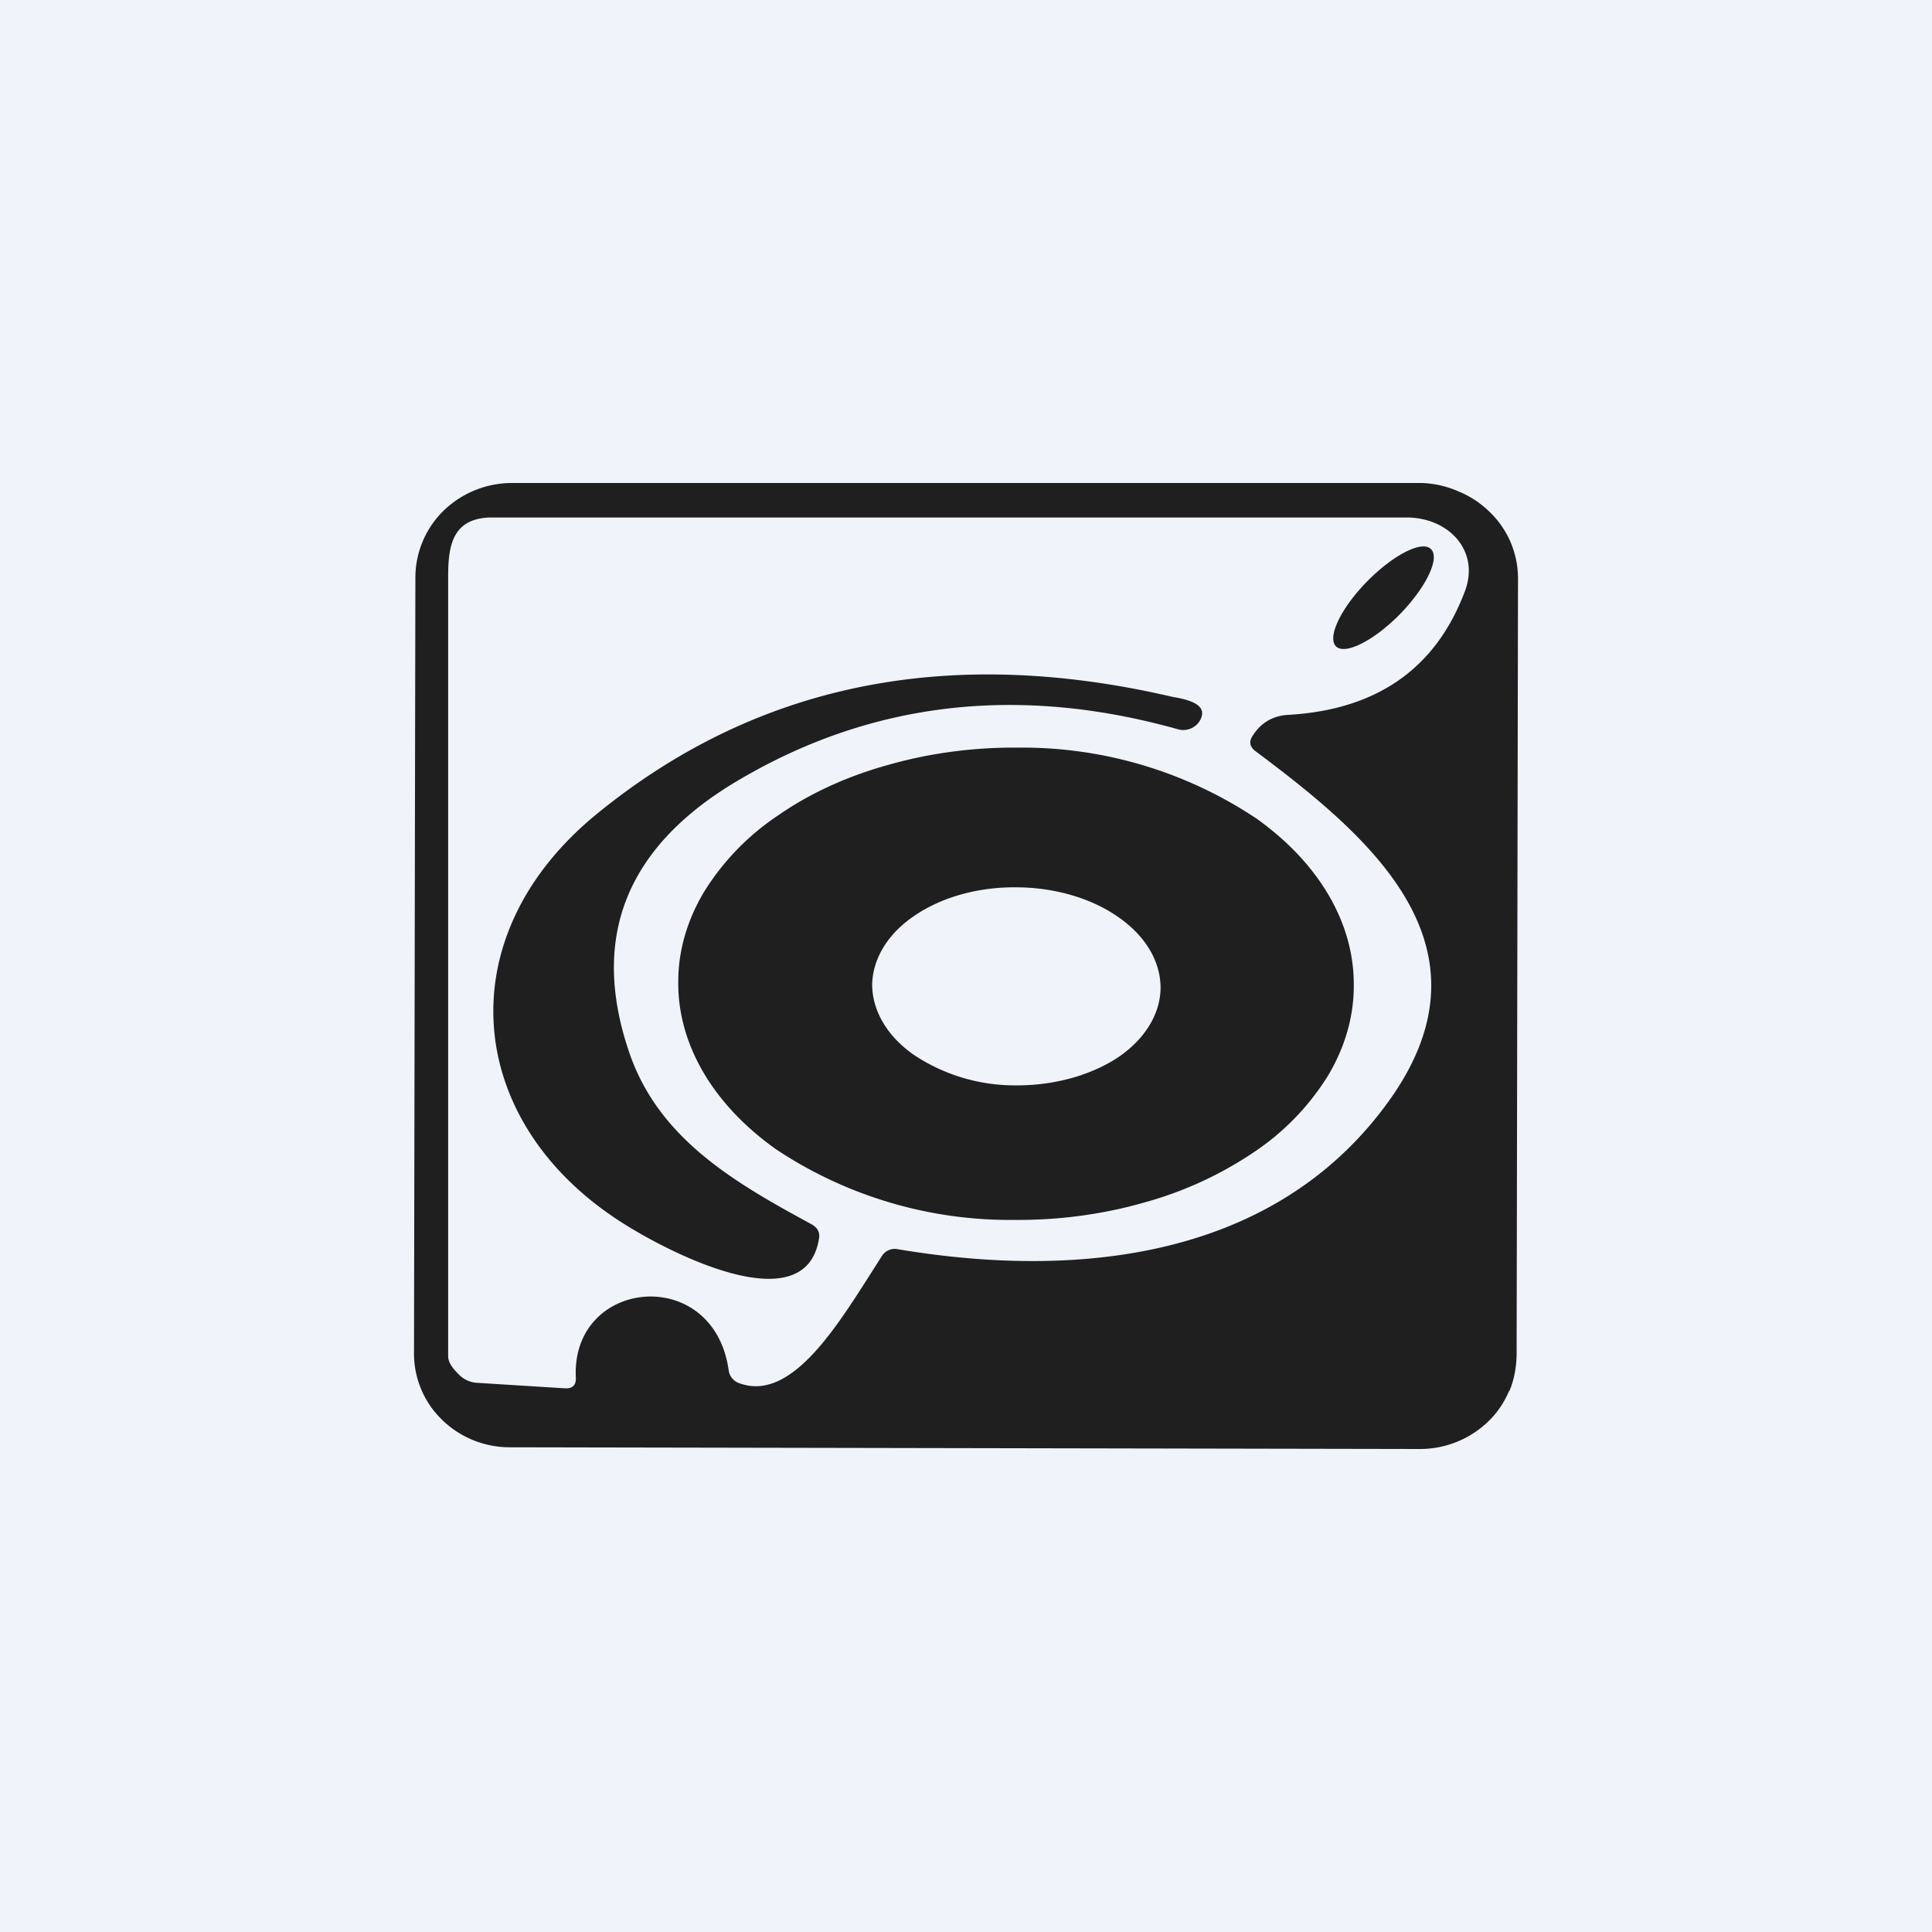
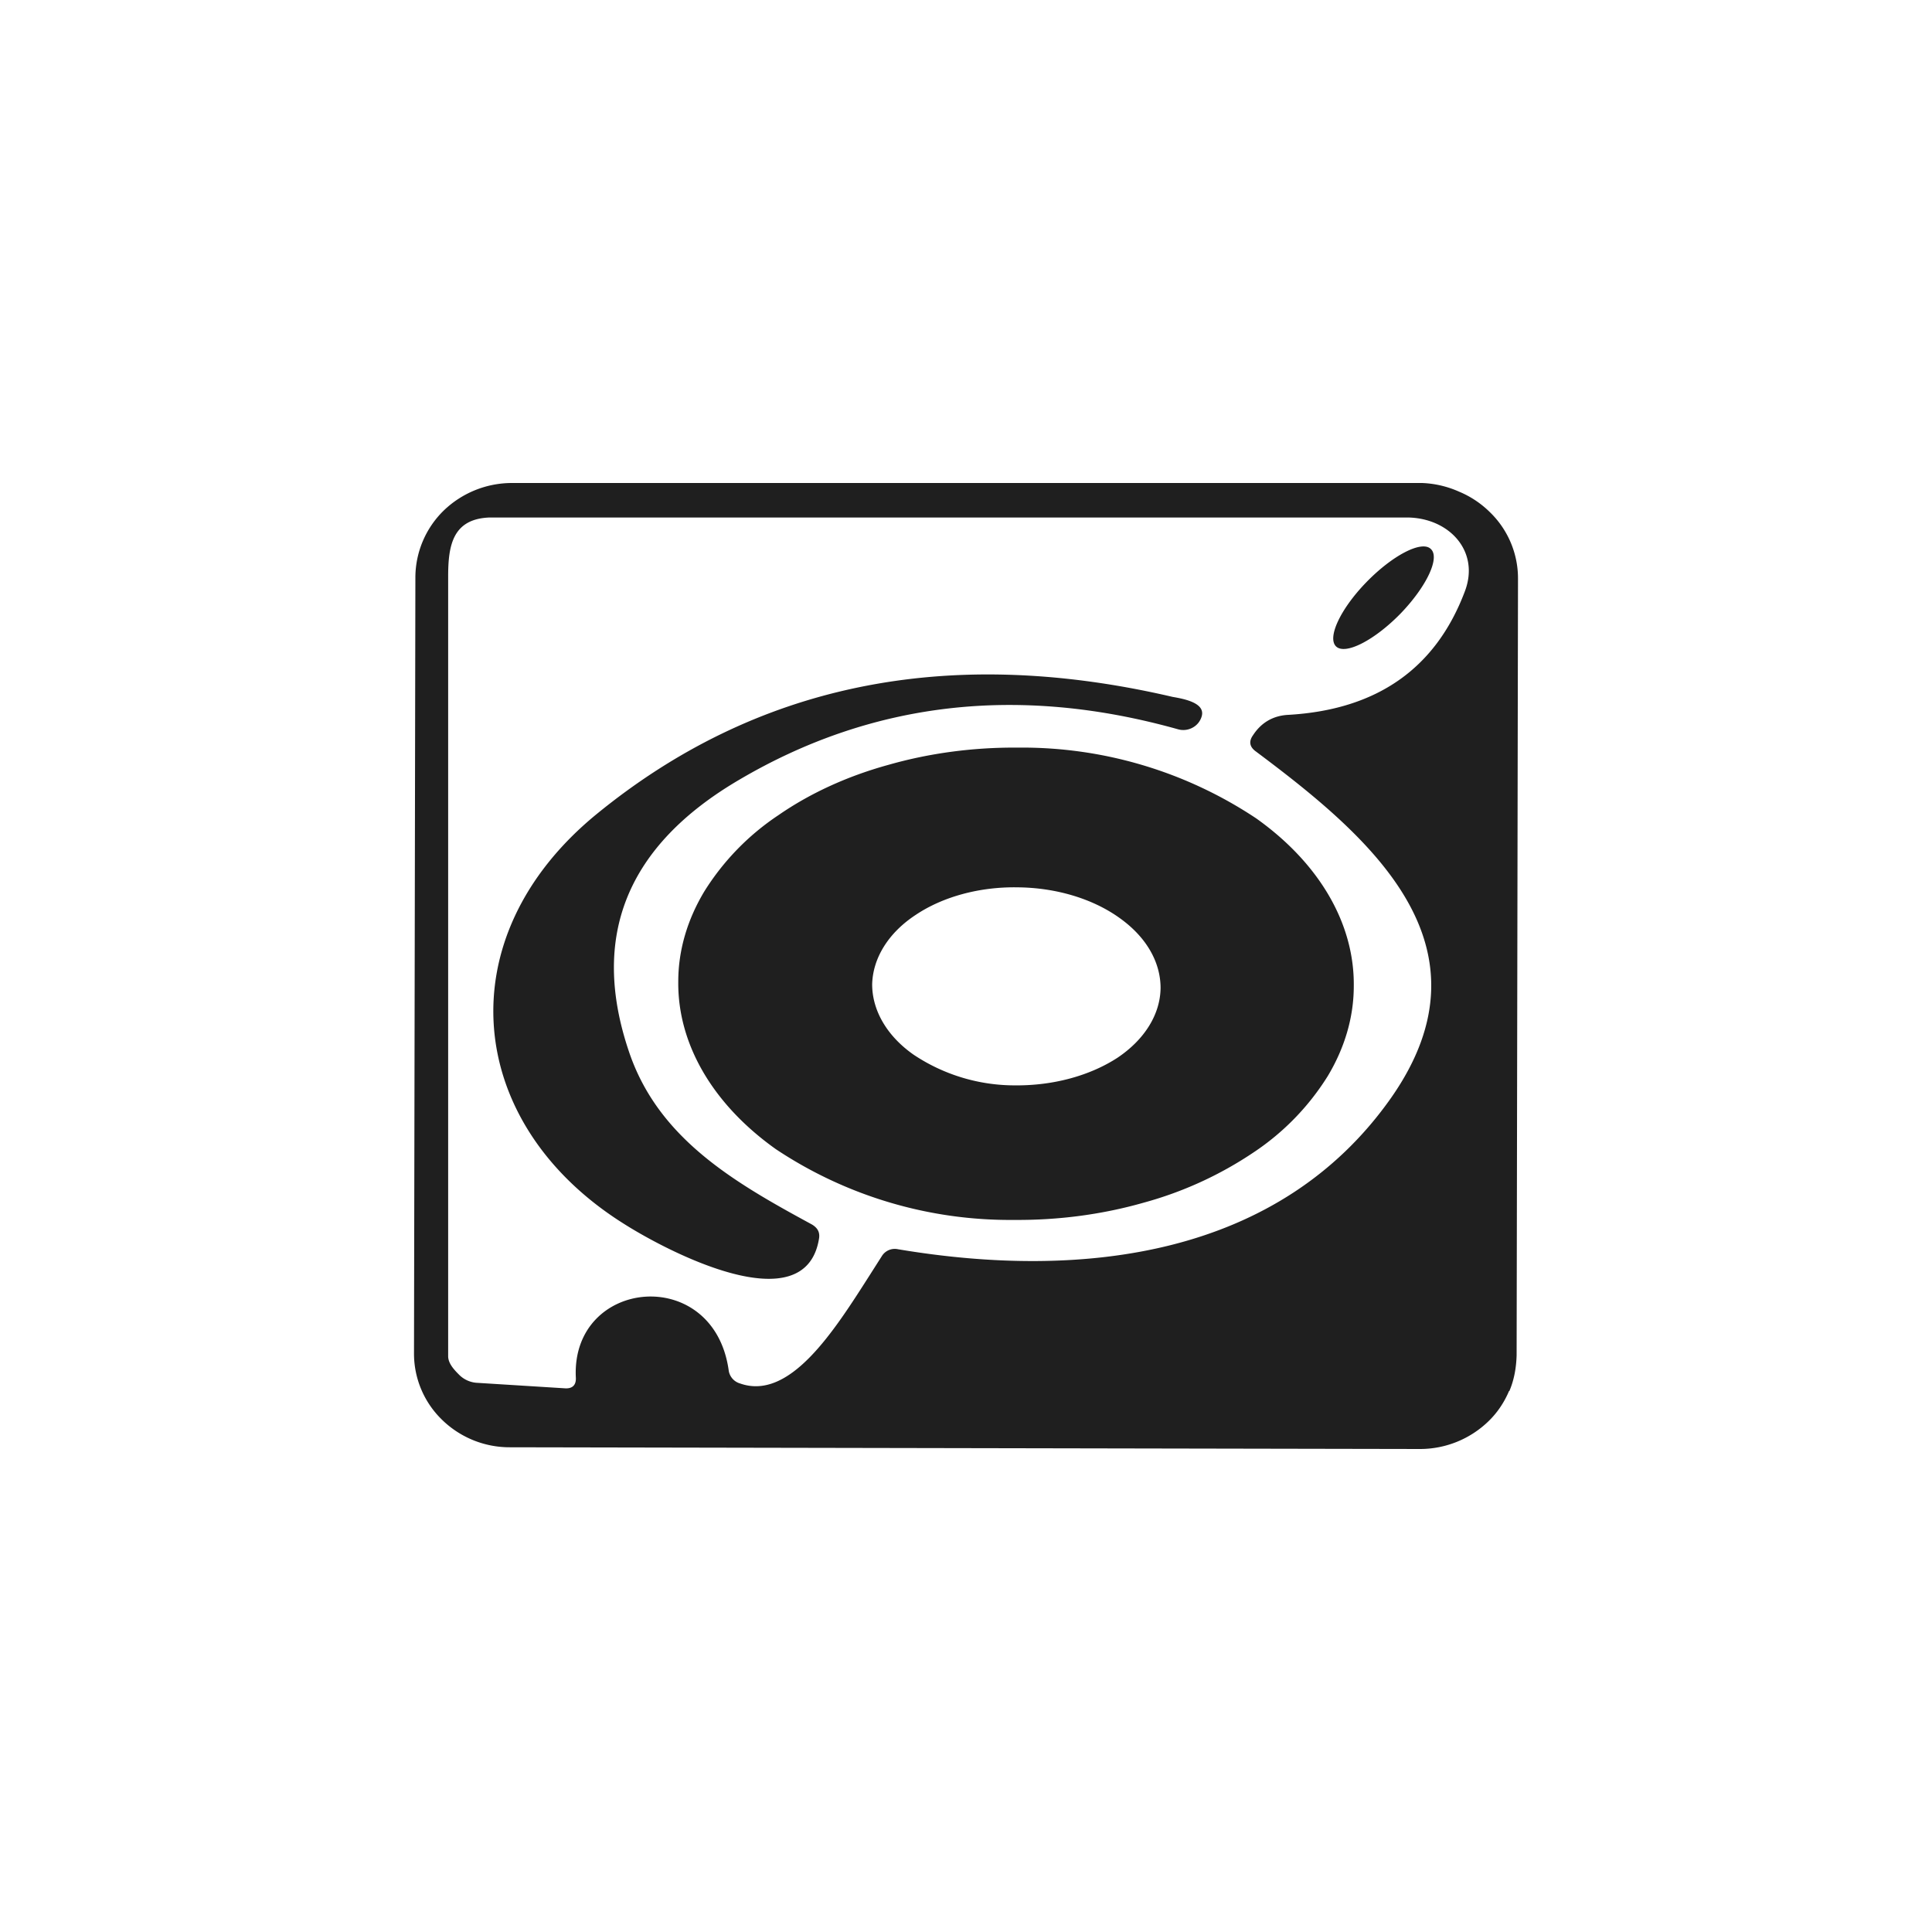
<svg xmlns="http://www.w3.org/2000/svg" width="56" height="56" viewBox="0 0 56 56">
-   <path fill="#F0F3FA" d="M0 0h56v56H0z" />
  <path d="M43.75 40.32c.14-.33.2-.68.21-1.04l.04-22.5a2.67 2.67 0 0 0-.81-1.93 2.8 2.8 0 0 0-.9-.6 2.9 2.9 0 0 0-1.07-.25H14.83a2.85 2.85 0 0 0-1.97.8 2.72 2.72 0 0 0-.82 1.92L12 39.22a2.67 2.67 0 0 0 .81 1.93 2.8 2.8 0 0 0 1.97.8l26.39.05a2.85 2.85 0 0 0 1.97-.8c.26-.25.46-.55.6-.88ZM36.4 21.78c3.29 2.46 7.02 5.6 3.93 10.03-3.24 4.62-8.94 5.3-14.3 4.4a.44.44 0 0 0-.47.2l-.35.55c-1.04 1.63-2.32 3.65-3.76 3.14a.46.46 0 0 1-.33-.39c-.44-3.07-4.55-2.66-4.43.2.02.24-.1.35-.33.33l-2.56-.16a.8.8 0 0 1-.51-.25c-.14-.14-.3-.32-.3-.52v-22.6c0-.9.13-1.67 1.2-1.71h26.62c1.2.02 2.09.98 1.65 2.14-.84 2.23-2.54 3.43-5.11 3.58-.44.02-.79.22-1.03.59-.13.18-.1.34.08.47Zm2.33-3.04c-.27-.25.12-1.09.88-1.87s1.6-1.21 1.86-.96c.28.25-.12 1.09-.87 1.87-.76.78-1.6 1.21-1.87.96Zm-20.5 11.74c.85 2.53 3.07 3.8 5.3 5.01.17.1.24.23.21.41-.4 2.49-4.45.34-5.66-.43-4.62-2.9-5.15-8.3-.79-11.87 4.6-3.76 10.12-4.9 16.57-3.43l.13.03c.35.06.96.18.84.57a.54.54 0 0 1-.26.32.56.56 0 0 1-.42.05c-4.63-1.3-8.88-.8-12.72 1.46-3.26 1.91-4.33 4.54-3.2 7.88Zm20.25.72c.5-.83.76-1.72.76-2.62.02-1.81-1-3.56-2.83-4.86a12.24 12.24 0 0 0-6.91-2.05c-1.29-.01-2.56.16-3.75.5-1.2.33-2.28.83-3.19 1.46a7.29 7.29 0 0 0-2.14 2.2c-.5.83-.76 1.72-.76 2.62-.02 1.81 1 3.56 2.83 4.86a12.24 12.24 0 0 0 6.91 2.05c1.29.01 2.56-.16 3.75-.5a10.8 10.8 0 0 0 3.19-1.46 7.29 7.29 0 0 0 2.14-2.2Zm-6.04-4.6c.78.55 1.2 1.28 1.2 2.04-.01.76-.46 1.49-1.25 2.02-.8.52-1.86.81-2.97.8a5.28 5.28 0 0 1-2.94-.89c-.77-.54-1.2-1.28-1.2-2.04.02-.76.47-1.49 1.26-2.01.79-.53 1.86-.82 2.96-.8 1.11.01 2.17.33 2.94.88Z" fill="#1F1F1F" />
</svg>